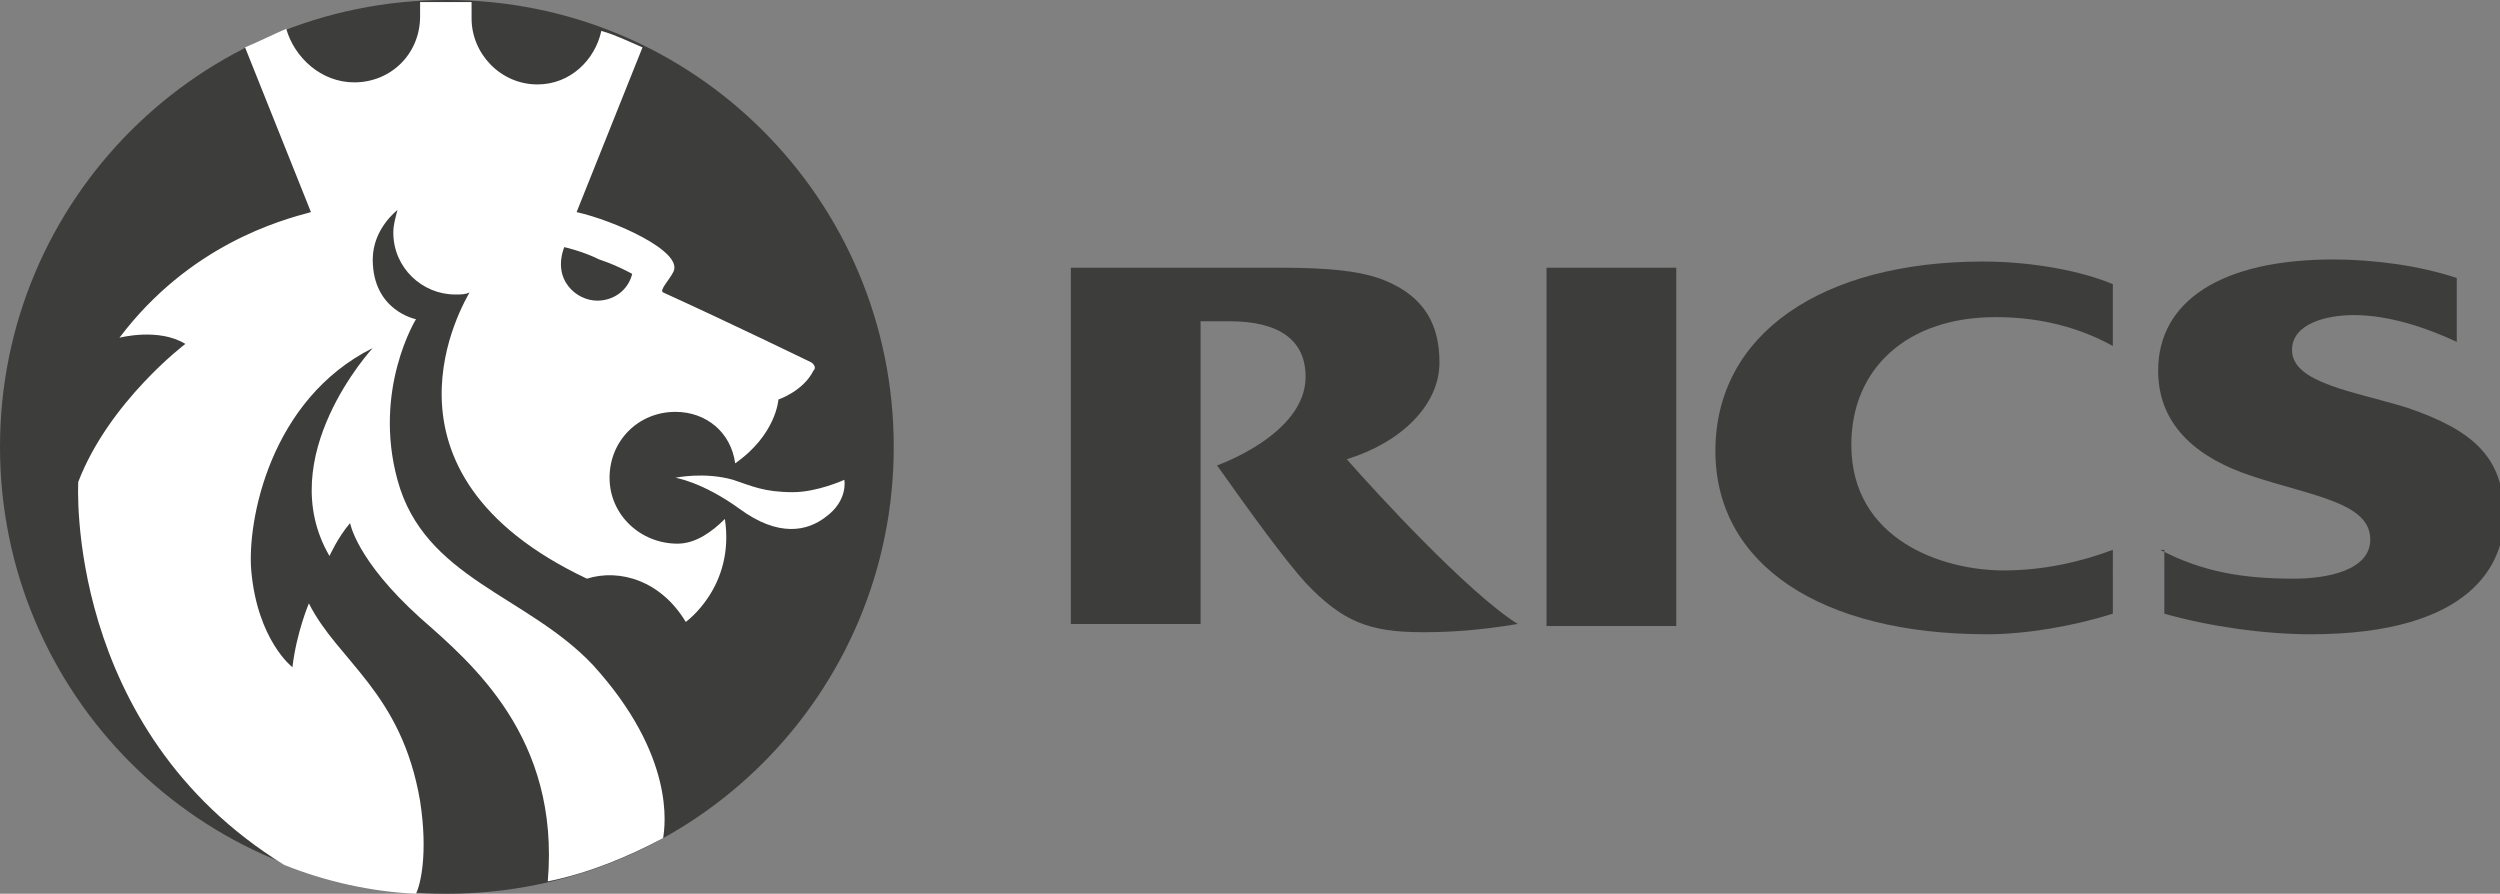
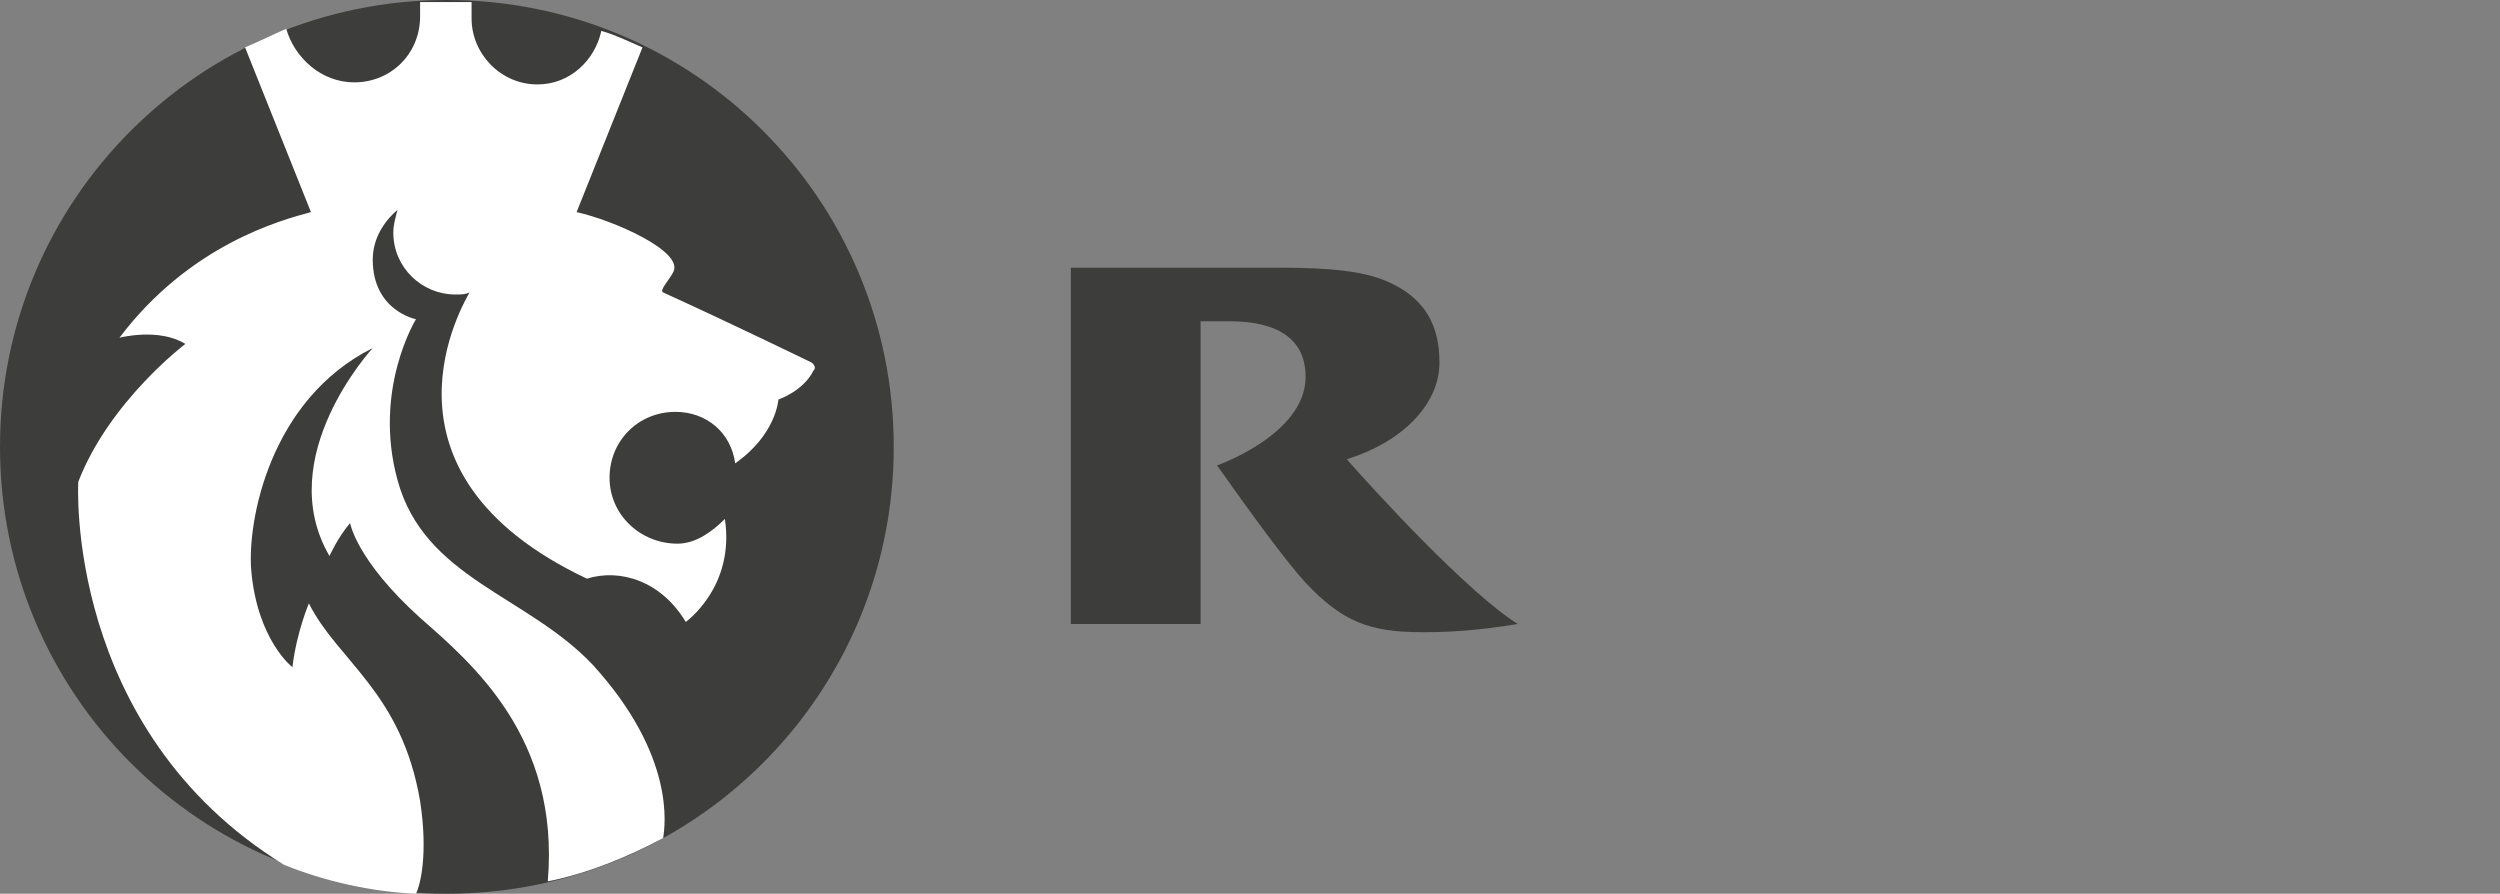
<svg xmlns="http://www.w3.org/2000/svg" version="1.1" id="Layer_1" x="0px" y="0px" viewBox="0 0 121.4 43.4" style="enable-background:new 0 0 121.4 43.4;" xml:space="preserve">
  <rect x="0" y="0" width="121.4" height="43.4" fill="#808080" stroke="none" />
  <style type="text/css">
	.Drop_x0020_Shadow{fill:none;}
	.Round_x0020_Corners_x0020_2_x0020_pt{fill:#FFFFFF;stroke:#000000;stroke-miterlimit:10;}
	.Live_x0020_Reflect_x0020_X{fill:none;}
	.Bevel_x0020_Soft{fill:url(#SVGID_1_);}
	.Dusk{fill:#FFFFFF;}
	.Foliage_GS{fill:#FFDD00;}
	.Pompadour_GS{fill-rule:evenodd;clip-rule:evenodd;fill:#44ADE2;}
	.st0{fill-rule:evenodd;clip-rule:evenodd;fill:#3D3D3C;}
	.st1{fill-rule:evenodd;clip-rule:evenodd;fill:#FFFFFF;}
</style>
  <linearGradient id="SVGID_1_" gradientUnits="userSpaceOnUse" x1="-238.052" y1="-340.879" x2="-237.345" y2="-340.172">
    <stop offset="0" style="stop-color:#DEDFE3" />
    <stop offset="0.174" style="stop-color:#D8D9DD" />
    <stop offset="0.352" style="stop-color:#C9CACD" />
    <stop offset="0.532" style="stop-color:#B4B5B8" />
    <stop offset="0.714" style="stop-color:#989A9C" />
    <stop offset="0.895" style="stop-color:#797C7E" />
    <stop offset="1" style="stop-color:#656B6C" />
  </linearGradient>
  <g>
-     <path class="st0" d="M102.6,26.7c-1.6,0.6-3.4,1-5.3,1c-3,0-7.4-1.5-7.4-6.1c0-3.7,2.7-6.2,7-6.2c1.7,0,3.7,0.3,5.7,1.4v-3   c-1.4-0.6-3.8-1.1-6.3-1.1c-7.8,0-13,3.5-13,9.2c0,5.5,5.1,8.9,13.2,8.9c1.9,0,4.2-0.4,6.1-1V26.7L102.6,26.7z" />
-     <path class="st0" d="M104.9,26.7c2.1,1.1,4.1,1.4,6.5,1.4c1.6,0,3.7-0.4,3.7-1.9c0-1.8-2.8-2.1-5.8-3.1c-2.4-0.8-4.5-2.3-4.5-5.1   c0-3.4,3.1-5.4,8.5-5.4c2,0,4.2,0.3,6,0.9v3.1c-1.5-0.7-3.3-1.3-5-1.3c-1.3,0-3,0.4-3,1.7c0,1.6,3,2,5.6,2.8   c3.2,1.1,4.7,2.4,4.7,5.3c0,2.2-1.5,5.7-9.4,5.7c-2.3,0-5-0.4-7.1-1V26.7L104.9,26.7z" />
-     <polygon class="st0" points="75.1,13 81.4,13 81.4,30.4 75.1,30.4 75.1,13  " />
    <path class="st0" d="M65.4,22.3c2.6-0.8,4.5-2.6,4.5-4.7c0-1.8-0.7-3.2-2.7-4C65.7,13,63.4,13,61.7,13H52v17.3h6.3V15.6h1.4   c2.4,0,3.7,0.9,3.7,2.7c0,2.8-4.3,4.3-4.3,4.3c1.7,2.4,3.3,4.6,4.3,5.7c1.8,1.9,3.1,2.4,5.7,2.4c1.4,0,2.8-0.1,4.6-0.4   C71.3,28.8,66.8,23.9,65.4,22.3L65.4,22.3z" />
    <path class="st0" d="M0,21.7C0,9.7,9.7,0,21.7,0c12,0,21.7,9.7,21.7,21.7c0,12-9.7,21.7-21.7,21.7C9.7,43.4,0,33.7,0,21.7L0,21.7z" />
-     <path class="st1" d="M32.8,23.2c0,0,1.4-0.3,2.8,0.1c0.9,0.3,1.5,0.6,2.9,0.6c1.2,0,2.5-0.6,2.5-0.6s0.2,1-0.9,1.8   c-0.9,0.7-2.3,1-4.2-0.4C34.1,23.4,32.8,23.2,32.8,23.2L32.8,23.2z" />
    <path class="st1" d="M15.1,10.3l-3.2-8h0h0l0,0h0v0h0h0l0,0c0.7-0.3,1.3-0.6,2-0.9C14.3,2.8,15.6,4,17.2,4c1.8,0,3.2-1.4,3.2-3.2   c0-0.2,0-0.5,0-0.7c0.4,0,0.9,0,1.3,0c0.4,0,0.8,0,1.2,0c0,0.2,0,0.6,0,0.8c0,1.7,1.4,3.2,3.2,3.2c1.6,0,2.8-1.2,3.1-2.6   c0.7,0.2,1.3,0.5,2,0.8l0,0h0l0,0h0l0,0h0l0,0l0,0l-3.2,8c1.8,0.4,5.2,1.9,4.7,2.9c-0.2,0.4-0.7,0.9-0.5,1c3.3,1.5,7.2,3.4,7.2,3.4   s0.3,0.2,0.1,0.4c-0.5,1-1.7,1.4-1.7,1.4s-0.1,1.7-2.1,3.1C35.5,21,34.3,20,32.8,20c-1.8,0-3.2,1.4-3.2,3.2c0,1.8,1.5,3.2,3.3,3.2   c0.9,0,1.7-0.6,2.3-1.2c0.5,3.3-1.9,5-1.9,5c-1.2-2-3.2-2.6-4.8-2.1c-11-5.2-5.9-13.5-5.7-13.9c-0.2,0.1-0.4,0.1-0.7,0.1   c-1.6,0-3-1.3-3-3c0-0.4,0.1-0.7,0.2-1.1c0,0-1.2,0.9-1.2,2.4c0,2.5,2.1,2.9,2.1,2.9s-2.1,3.4-0.9,7.8c1.3,4.8,6.3,5.6,9.5,9   c4,4.4,3.5,7.8,3.4,8.4c-1.7,0.9-3.6,1.7-5.6,2.1l0,0c0.6-7-3.7-10.6-6.2-12.8c-3.1-2.8-3.4-4.6-3.4-4.6c-0.6,0.7-1,1.6-1,1.6   c-2.8-4.8,2.1-10.1,2.1-10.1c-5,2.5-6.1,8.4-5.9,10.8c0.3,3.4,2,4.7,2,4.7c0.2-1.7,0.8-3.1,0.8-3.1c1.4,2.8,4.5,4.3,5.4,9.6   c0.4,2.6,0,4.1-0.2,4.5c-2.2-0.1-4.4-0.6-6.4-1.4c-10.7-6.6-10-18.6-10-18.6c1.5-3.9,5.2-6.7,5.2-6.7c-1.3-0.8-3.2-0.3-3.2-0.3   C9.2,11.9,13.6,10.7,15.1,10.3L15.1,10.3z" />
-     <path class="st0" d="M29,14.6c0.8,0,1.5-0.5,1.7-1.3c0,0-0.7-0.4-1.6-0.7c-0.8-0.4-1.7-0.6-1.7-0.6C26.8,13.6,28,14.6,29,14.6   L29,14.6z" />
  </g>
</svg>